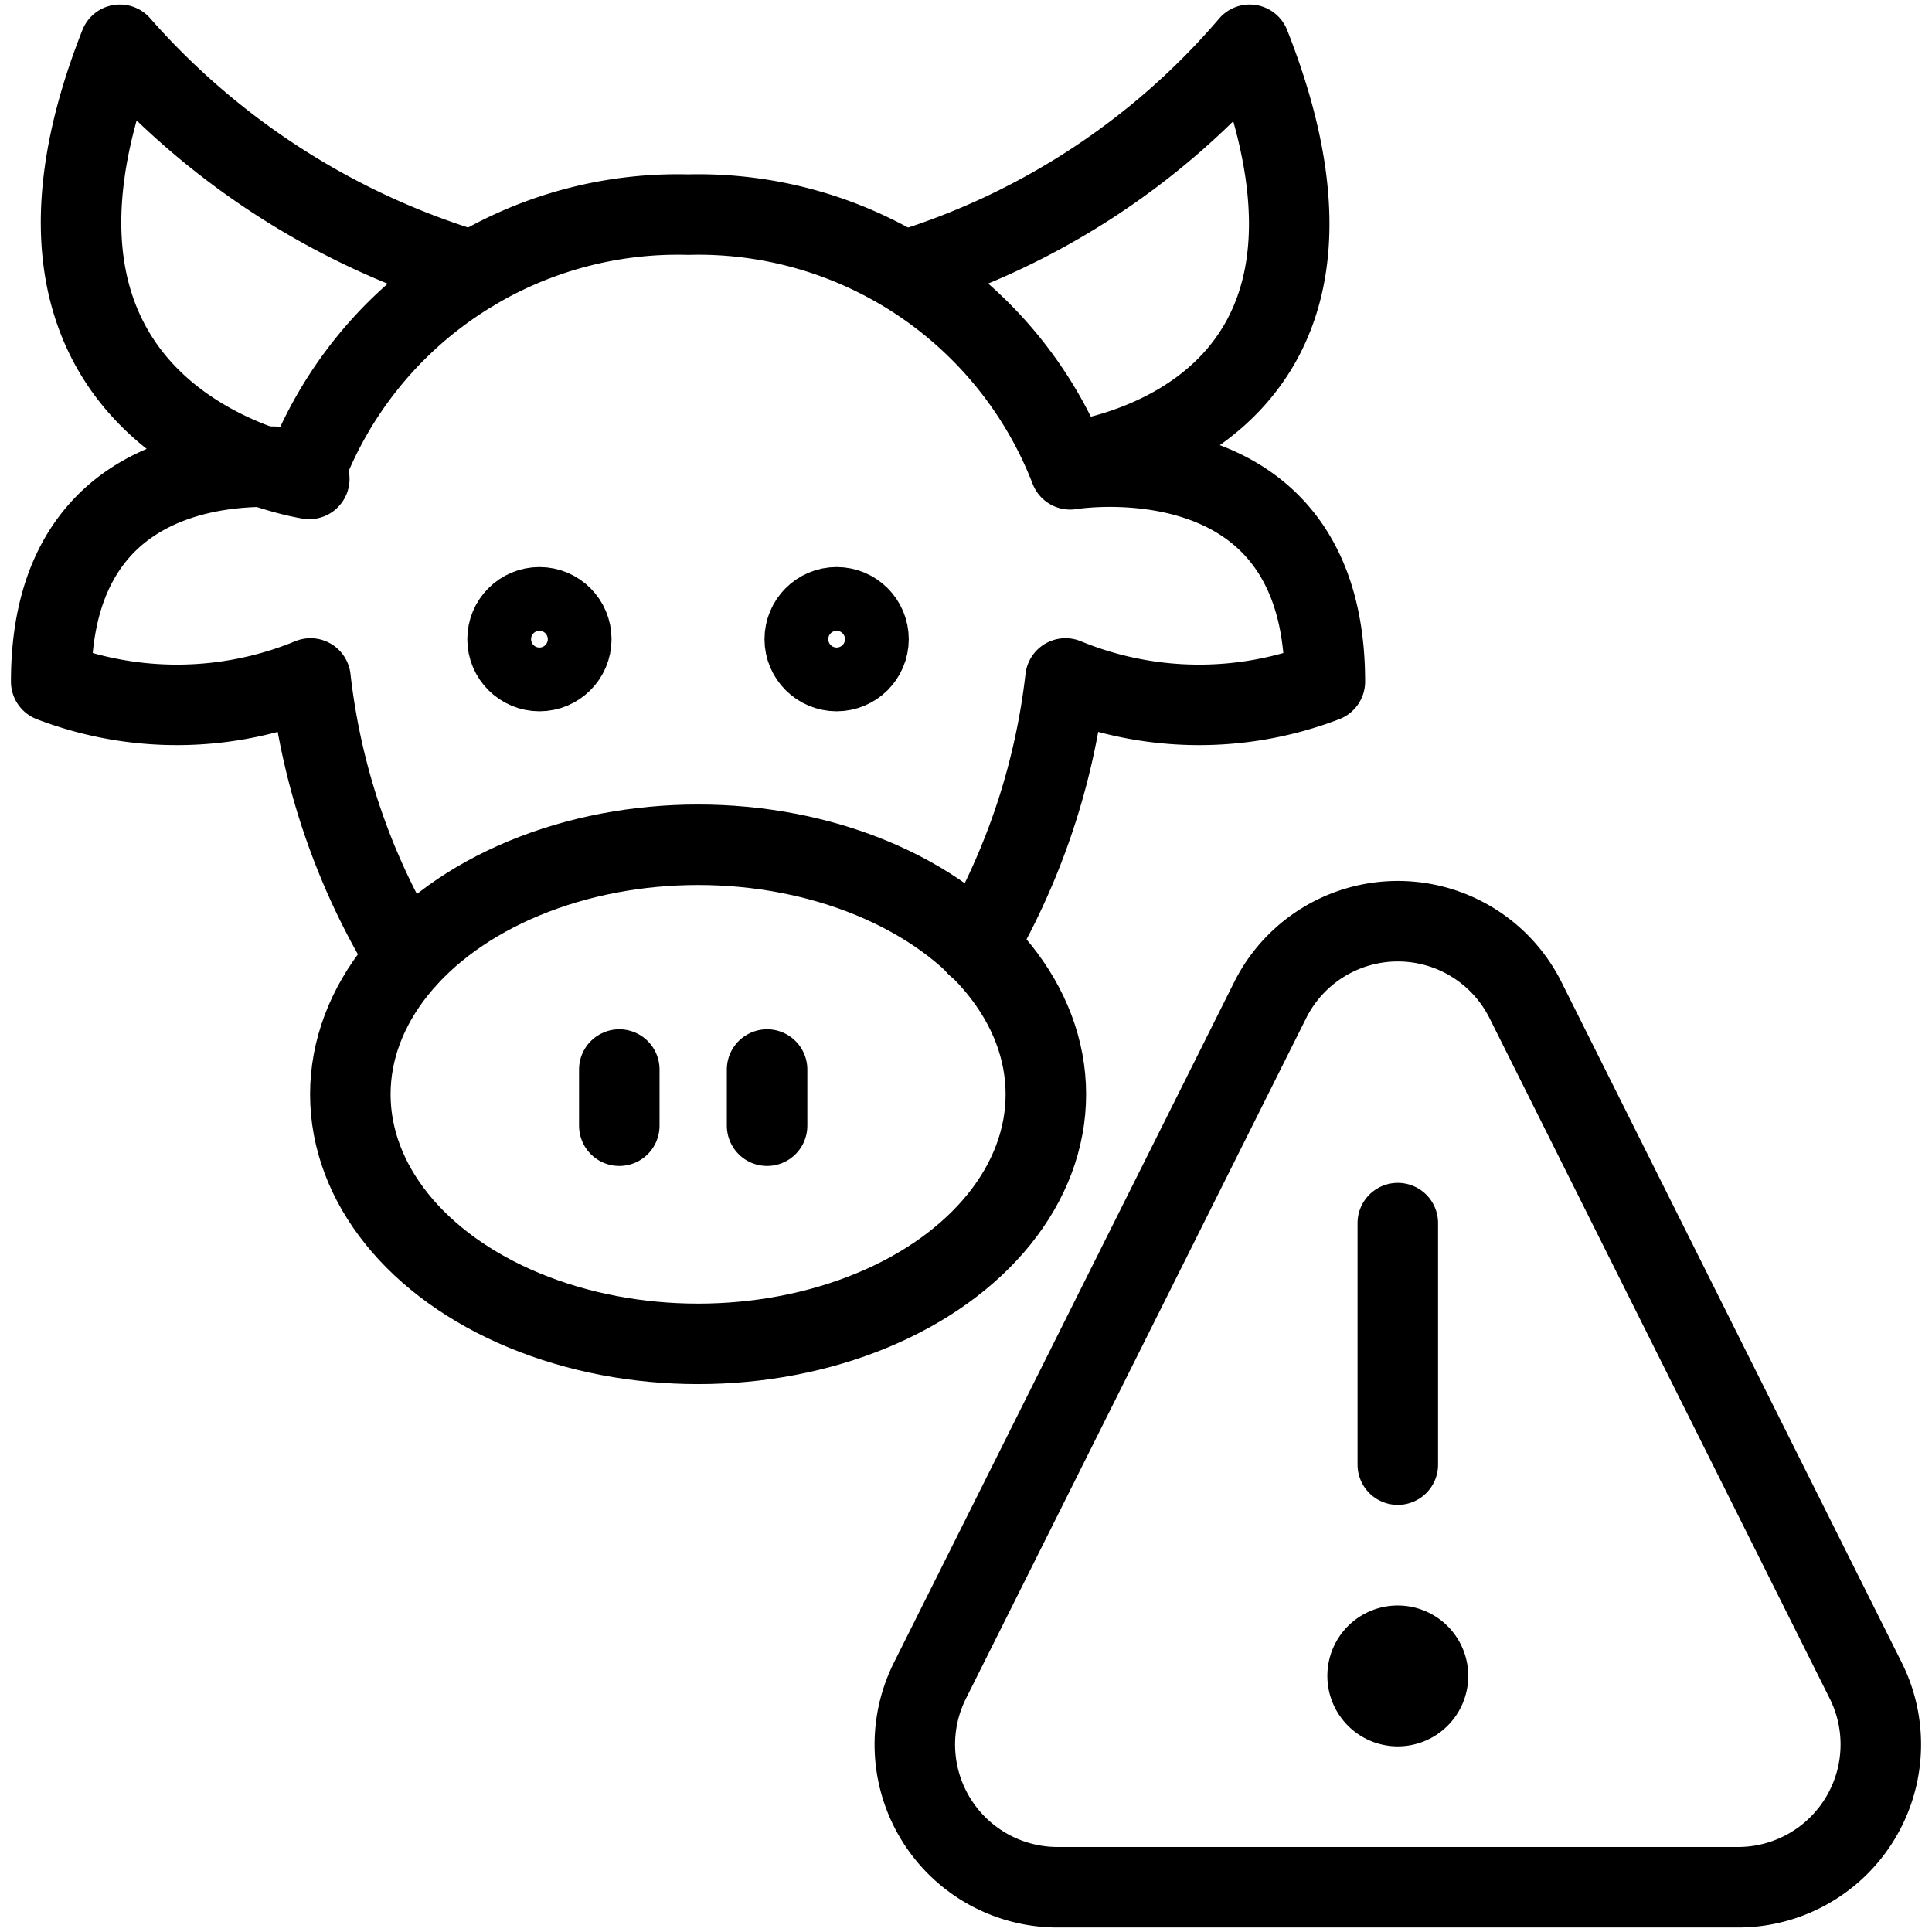
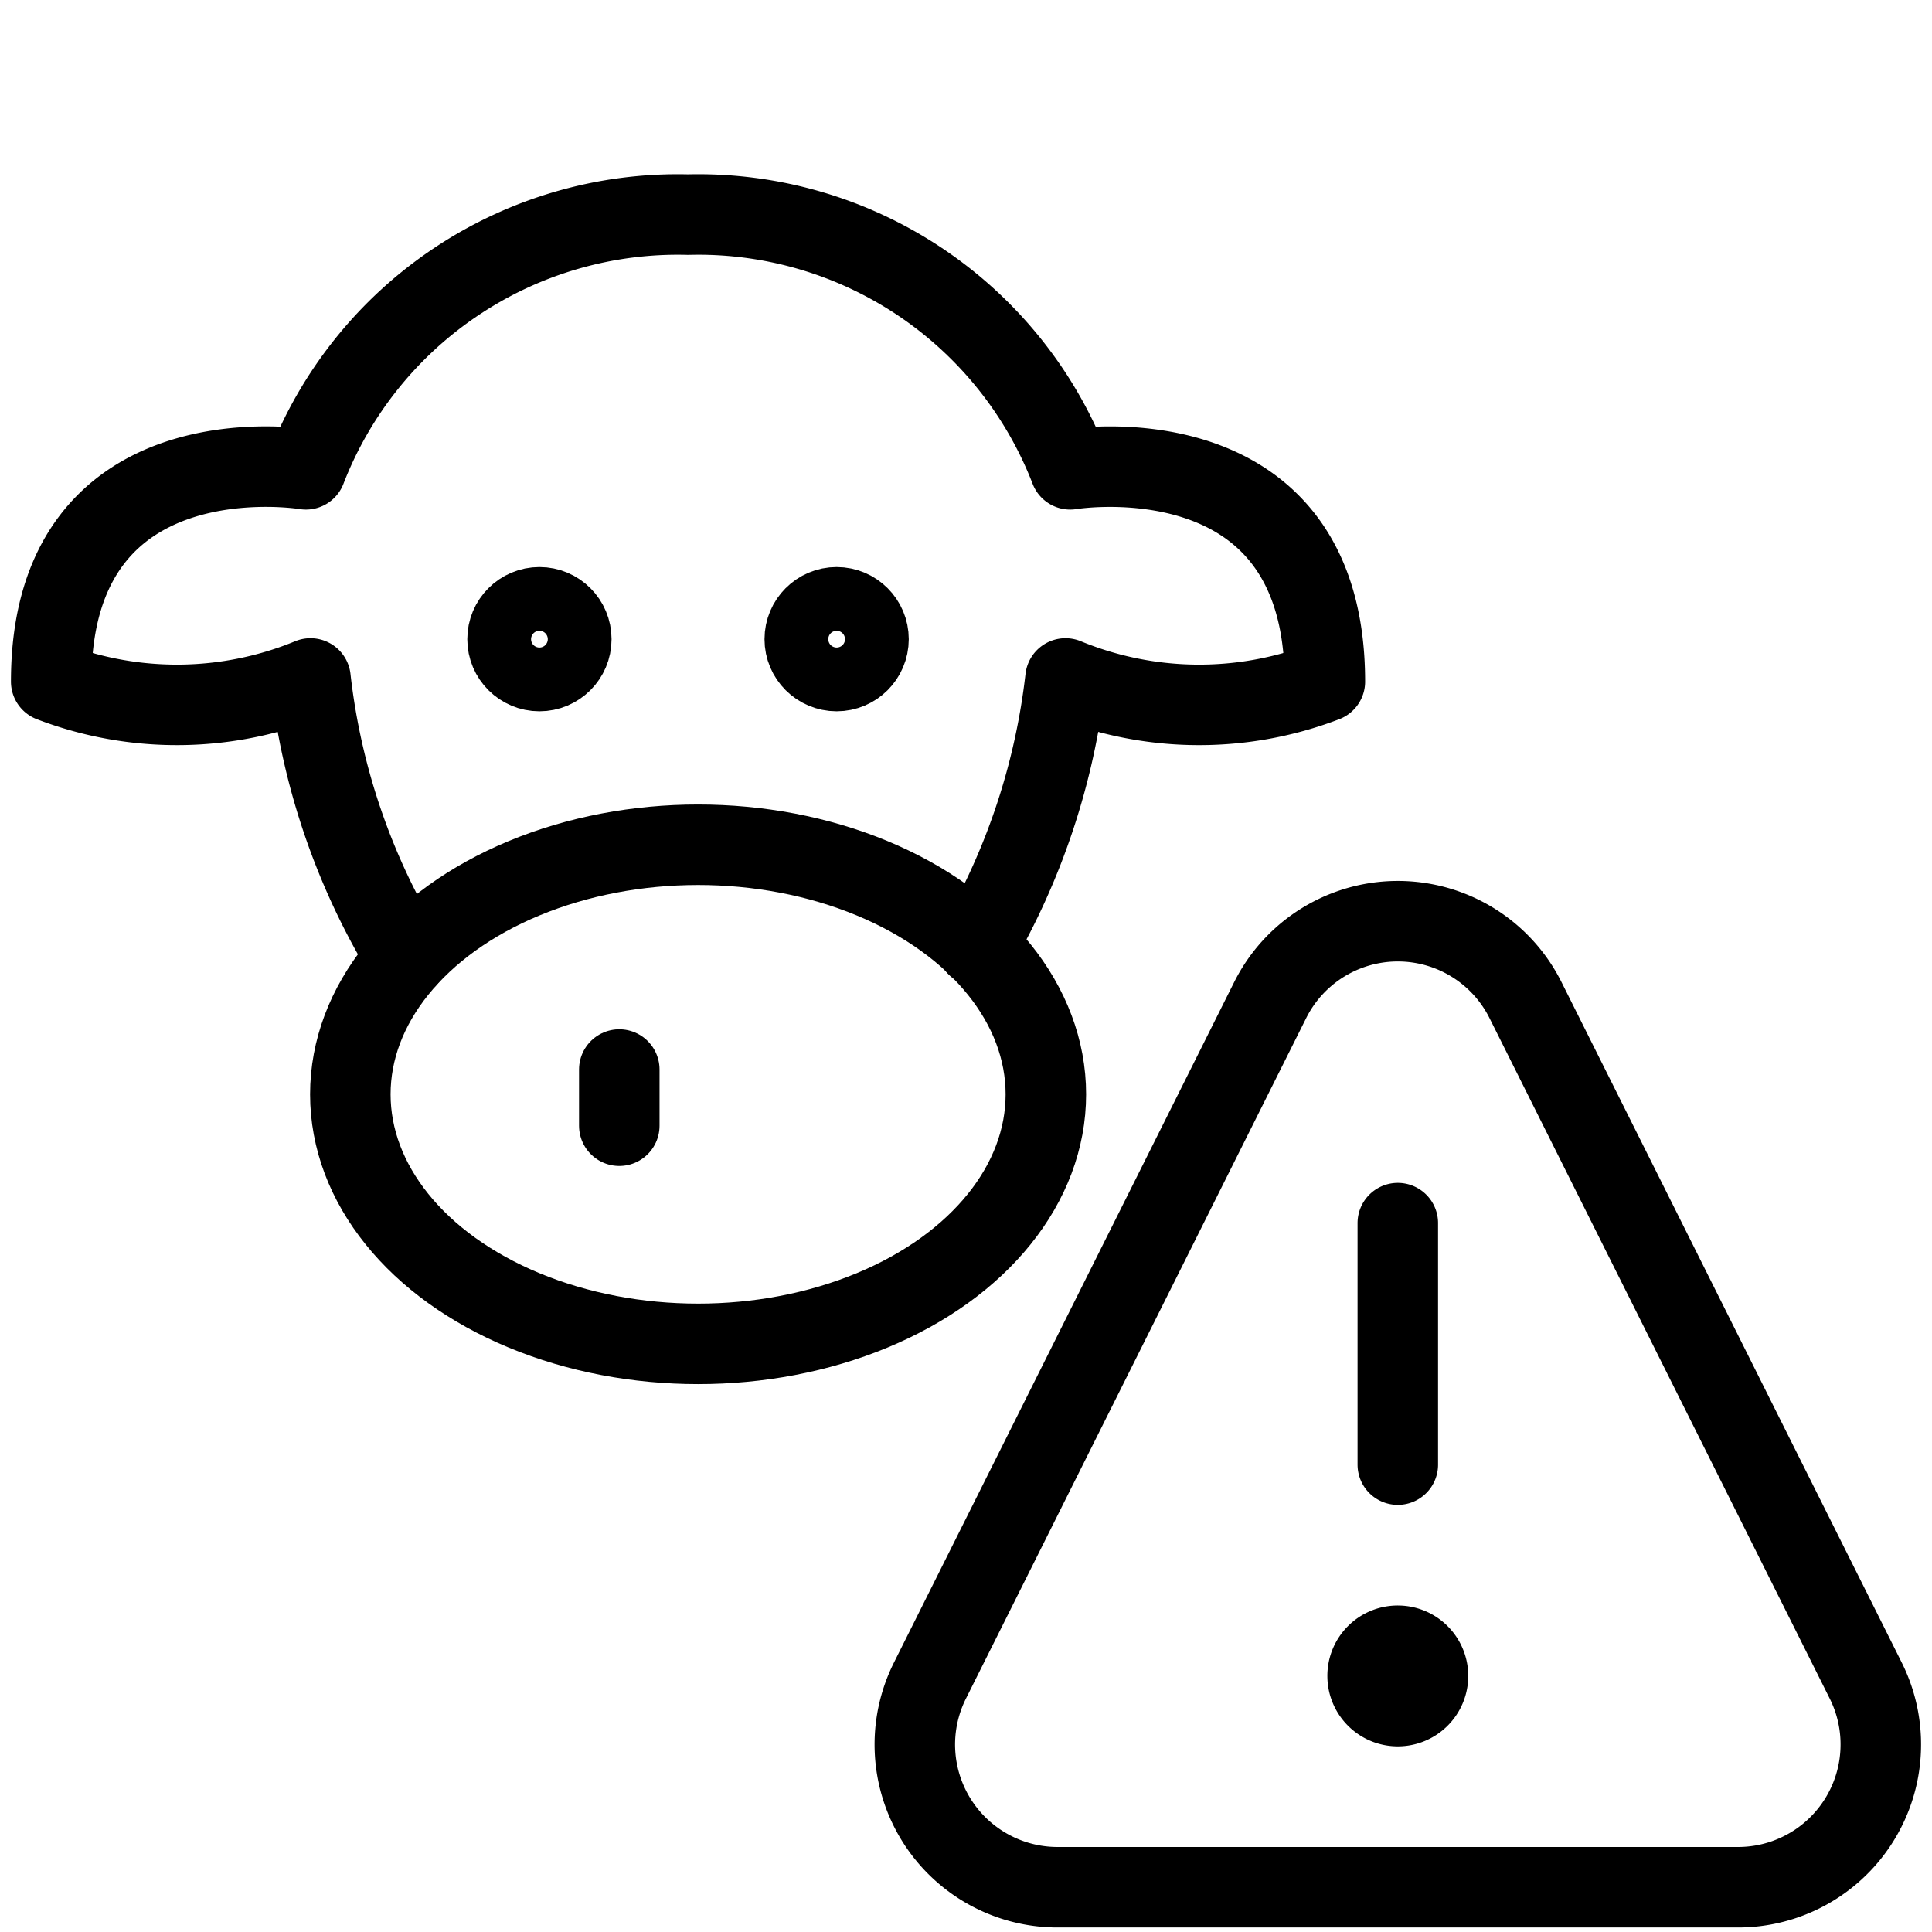
<svg xmlns="http://www.w3.org/2000/svg" viewBox="0 0 24 24" stroke="black">
  <defs>
    <style>.a{fill:none;stroke:#000;stroke-linecap:round;stroke-linejoin:round}</style>
  </defs>
  <circle class="a" cx="6.701" cy="7.94" r=".396" />
  <circle class="a" cx="10.393" cy="7.94" r=".396" />
-   <path class="a" d="M13.272 5.74s4.134-.425 2.252-5.184a9.162 9.162 0 0 1-4.294 2.812M3.842 5.949S-.393 5.315 1.489.556a9.438 9.438 0 0 0 4.384 2.812" />
  <path class="a" d="M5.052 11.9a8.449 8.449 0 0 1-1.195-3.472 4.36 4.36 0 0 1-3.221.039C.636 5.3 3.8 5.83 3.8 5.83a4.953 4.953 0 0 1 4.747-3.164 4.953 4.953 0 0 1 4.747 3.164s3.164-.527 3.164 2.637a4.362 4.362 0 0 1-3.222-.039 8.557 8.557 0 0 1-1.1 3.322m11.041 9.127a1.774 1.774 0 0 1-1.587 2.567h-8.451a1.773 1.773 0 0 1-1.587-2.567l4.226-8.452a1.773 1.773 0 0 1 3.173 0Z" />
  <path class="a" d="M17.364 20.444a.375.375 0 1 1-.375.375.374.374 0 0 1 .375-.375m0-2.25v-3" />
  <ellipse class="a" cx="8.672" cy="13.594" rx="4.32" ry="3.1" />
-   <path class="a" d="M7.693 13.286v.698m1.836-.698v.698" />
+   <path class="a" d="M7.693 13.286v.698m1.836-.698" />
</svg>